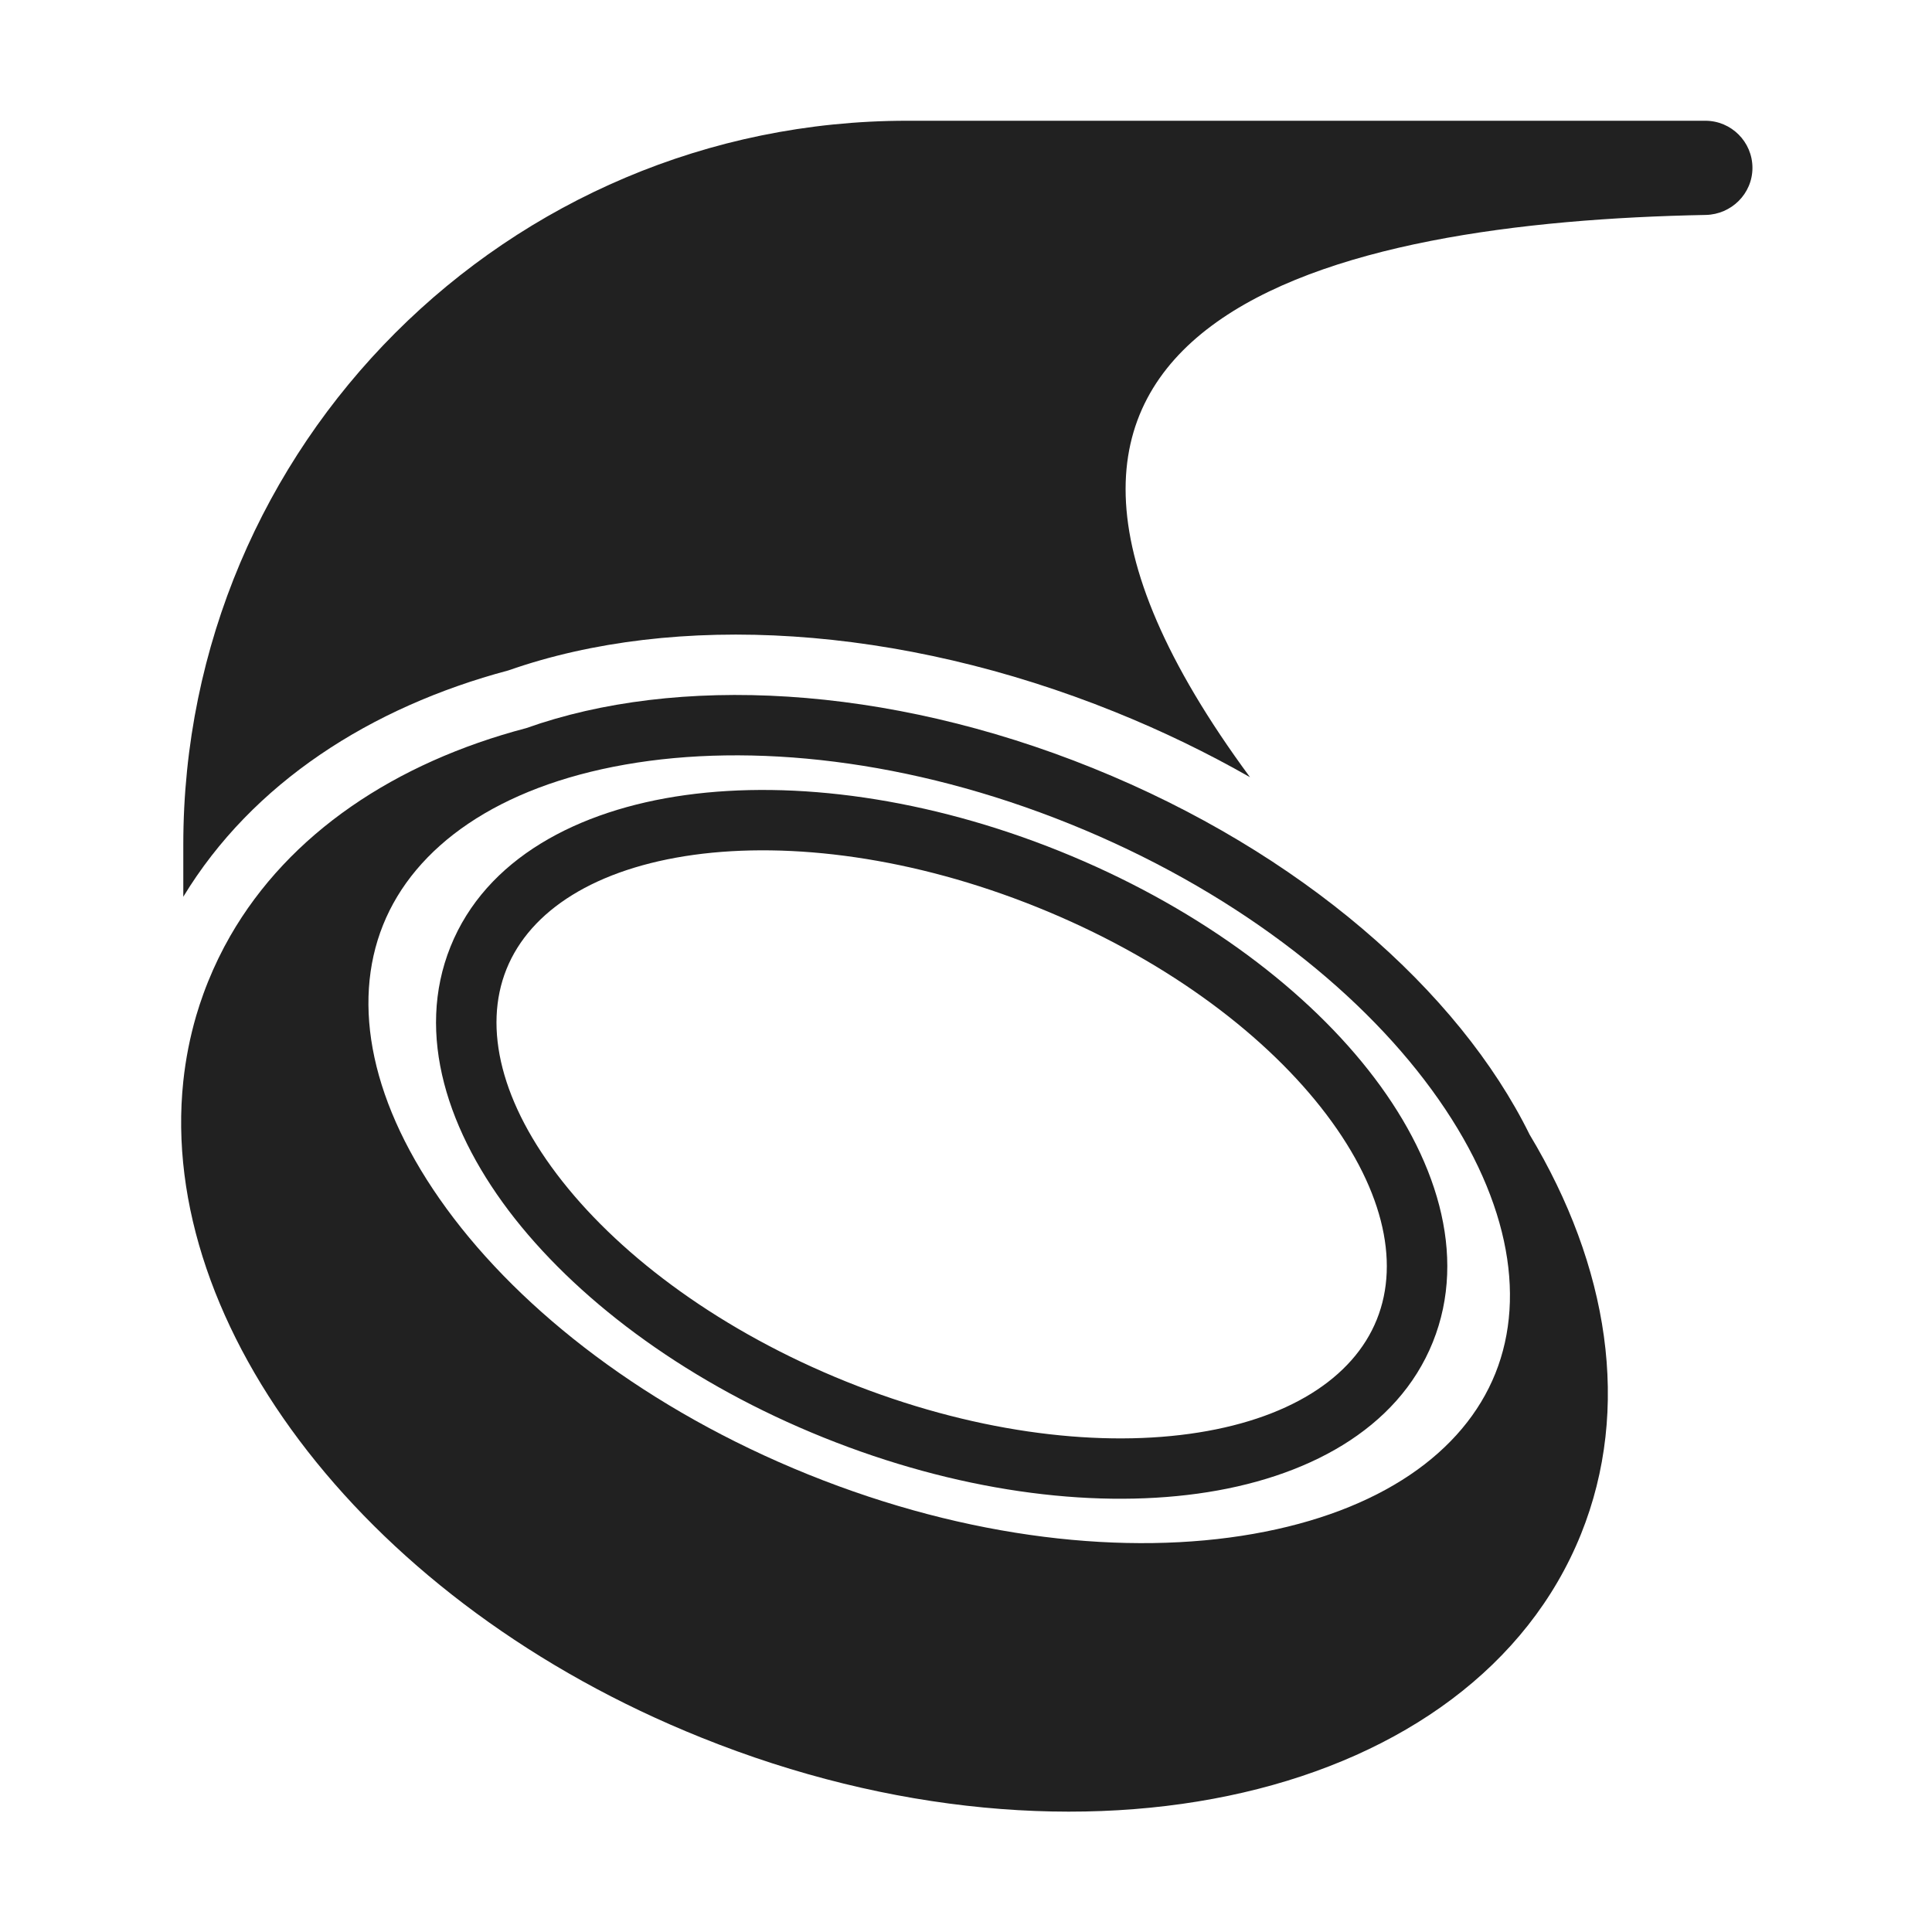
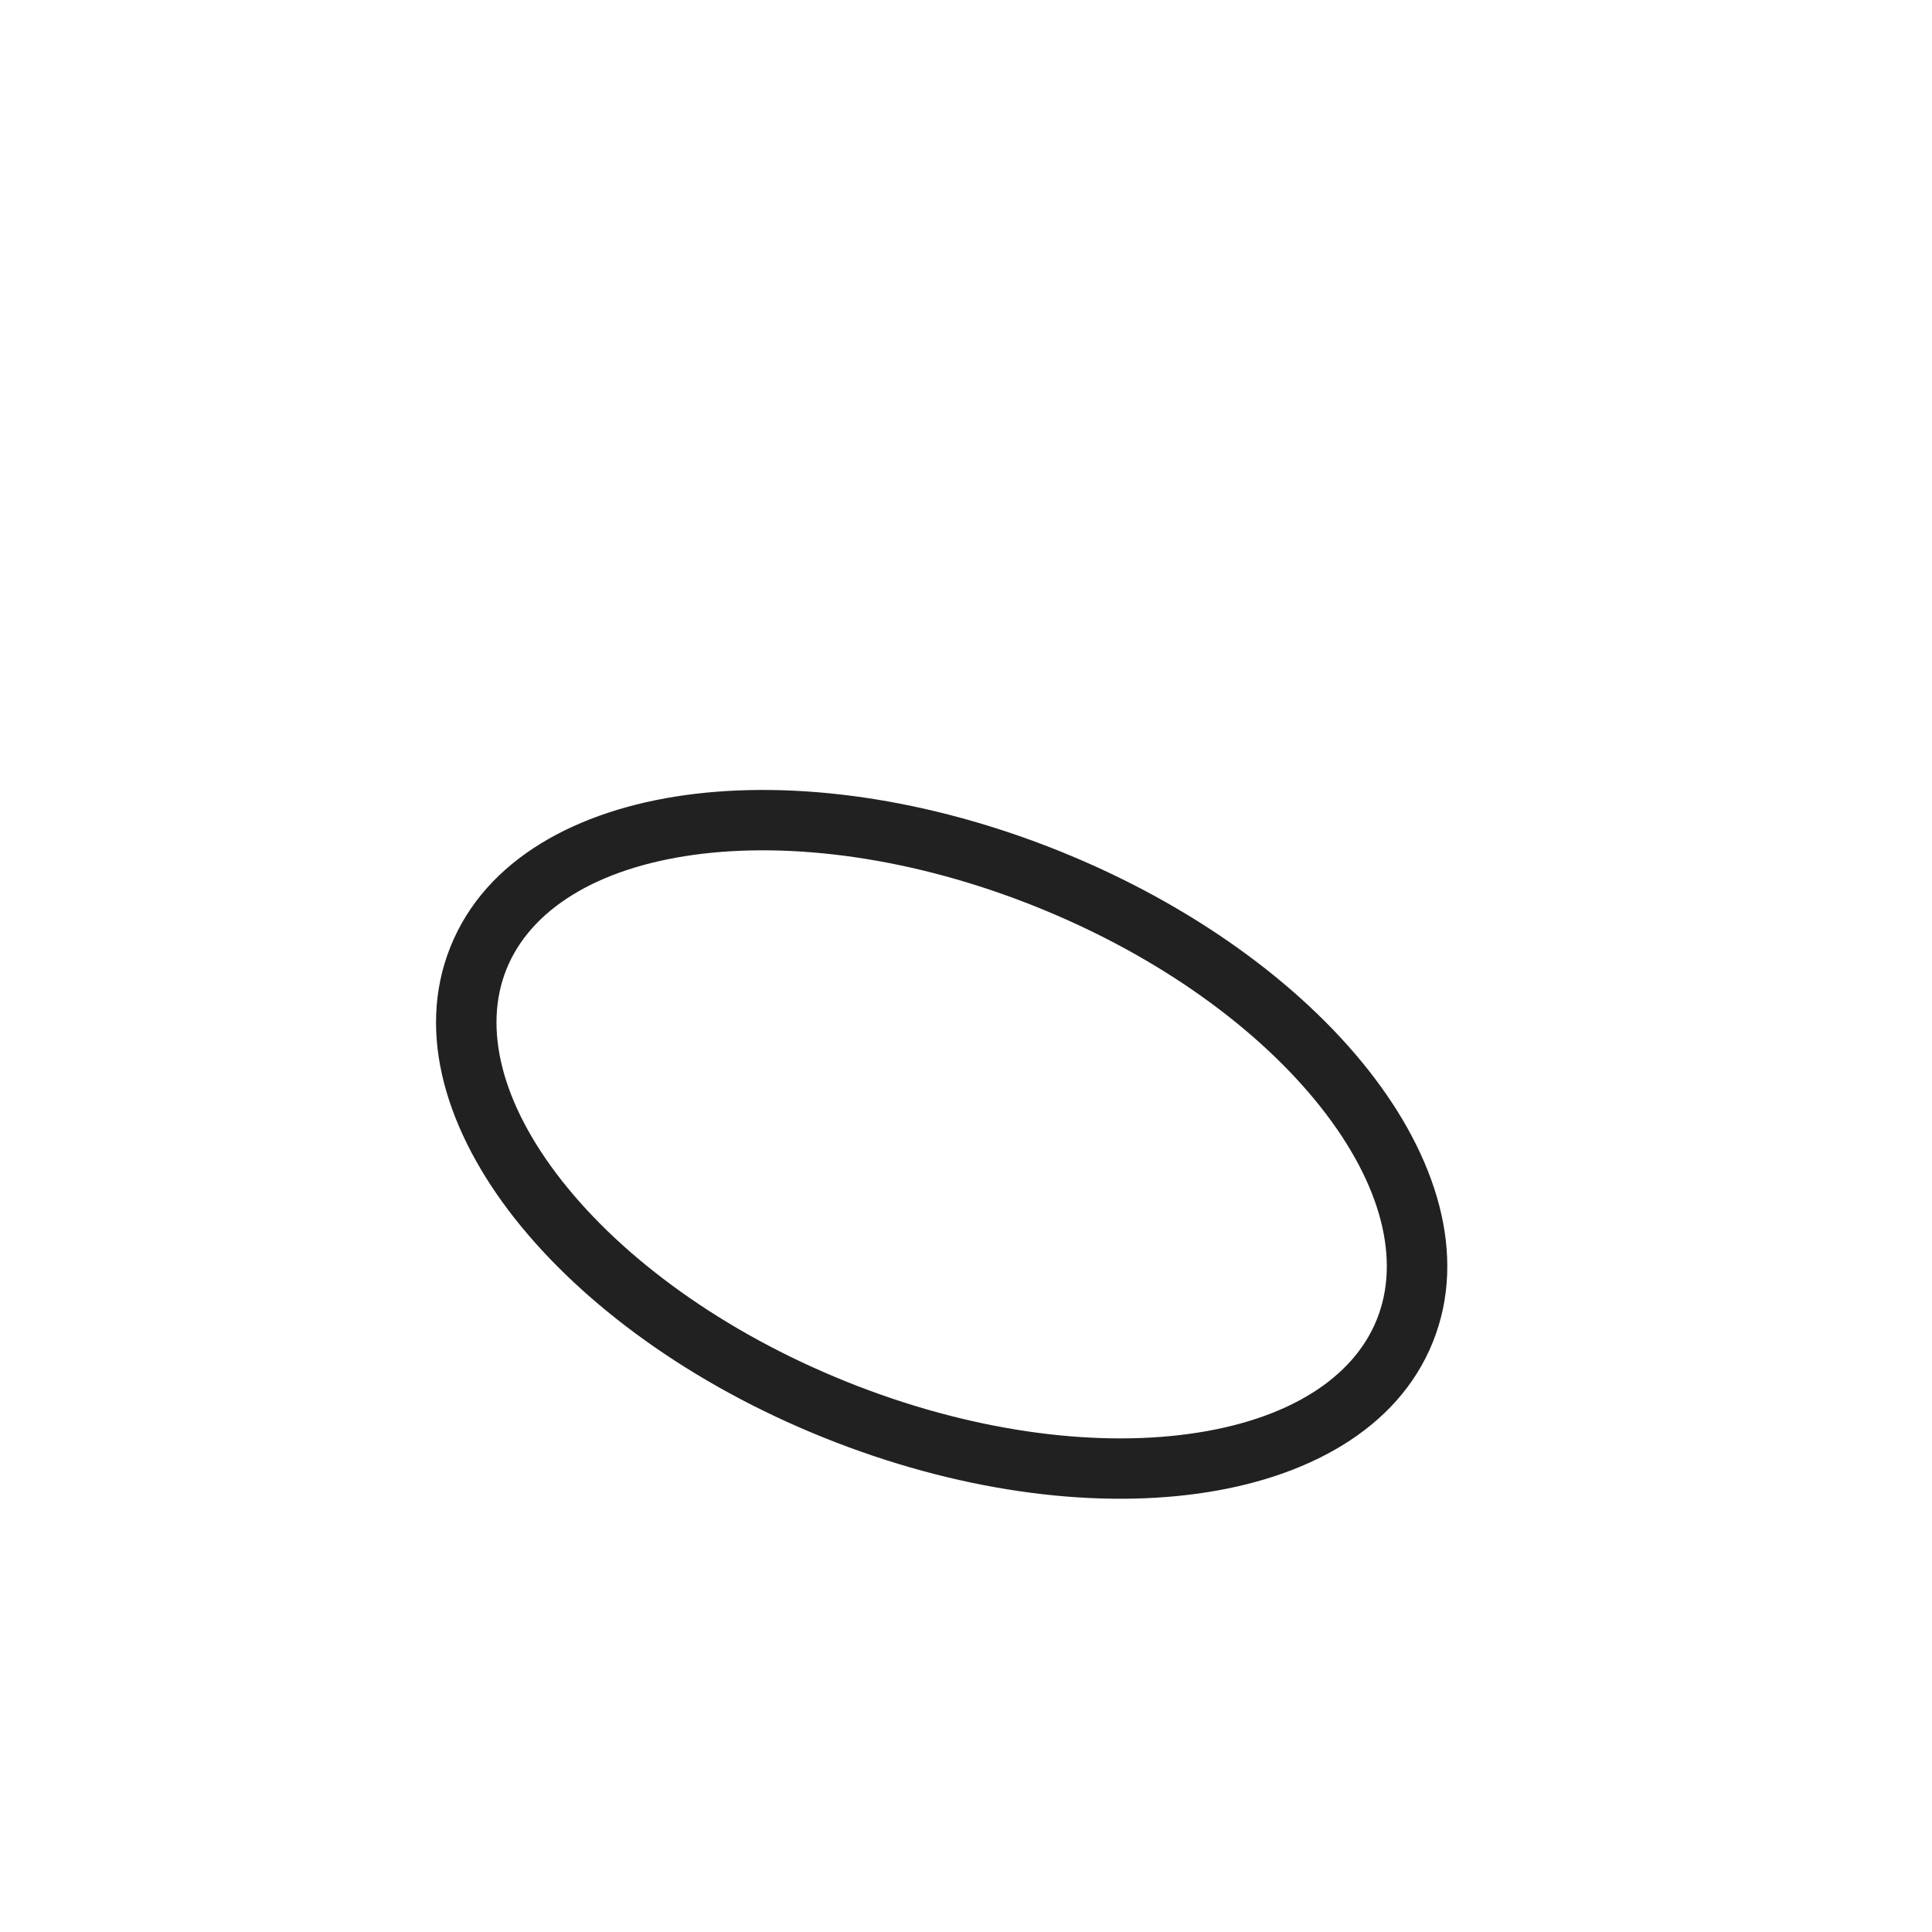
<svg xmlns="http://www.w3.org/2000/svg" width="32" height="32" viewBox="0 0 32 32" fill="none">
-   <path d="M8.421 11.104C6.136 11.713 4.178 12.971 3.036 14.853V13.99C3.036 7.37 8.406 2 15.026 2H28.246C28.676 2 29.026 2.35 29.026 2.78C29.026 3.21 28.676 3.55 28.256 3.56C22.114 3.677 15.074 5.239 20.704 12.873C20.001 12.472 19.254 12.109 18.47 11.793C14.89 10.348 11.19 10.133 8.421 11.104Z" fill="#212121" />
  <path d="M7.462 15.679C6.878 17.129 7.408 18.764 8.529 20.186C9.661 21.619 11.457 22.931 13.641 23.81C15.826 24.69 18.03 24.989 19.839 24.739C21.632 24.492 23.148 23.68 23.732 22.23C24.316 20.779 23.786 19.144 22.664 17.723C21.533 16.289 19.736 14.978 17.552 14.098C15.368 13.219 13.164 12.919 11.354 13.169C9.561 13.417 8.046 14.228 7.462 15.679ZM14.015 22.883C11.963 22.056 10.319 20.84 9.314 19.566C8.299 18.28 7.997 17.027 8.389 16.052C8.782 15.077 9.868 14.384 11.491 14.159C13.099 13.938 15.126 14.199 17.179 15.026C19.231 15.852 20.874 17.068 21.879 18.342C22.894 19.629 23.197 20.881 22.804 21.856C22.412 22.831 21.325 23.525 19.702 23.749C18.095 23.971 16.067 23.709 14.015 22.883Z" fill="#212121" />
-   <path d="M3.446 16.26C3.552 15.997 3.675 15.744 3.814 15.502C4.788 13.807 6.544 12.631 8.716 12.06C11.204 11.175 14.665 11.335 18.096 12.72C21.548 14.113 24.163 16.414 25.335 18.792C26.642 20.965 27.026 23.325 26.186 25.41C24.416 29.8 17.896 31.31 11.616 28.78C6.1 26.567 2.605 21.97 3.036 17.909C3.075 17.542 3.146 17.18 3.25 16.823C3.286 16.702 3.325 16.581 3.369 16.461C3.393 16.394 3.419 16.327 3.446 16.26ZM24.768 22.748C25.293 21.439 24.972 19.77 23.713 18.049C22.465 16.341 20.377 14.719 17.721 13.647C15.067 12.576 12.437 12.297 10.354 12.664C8.254 13.033 6.868 14.015 6.344 15.322C5.819 16.631 6.14 18.3 7.398 20.021C8.646 21.729 10.735 23.351 13.39 24.423C16.044 25.494 18.674 25.773 20.758 25.406C22.858 25.037 24.243 24.055 24.768 22.748Z" fill="#212121" />
</svg>